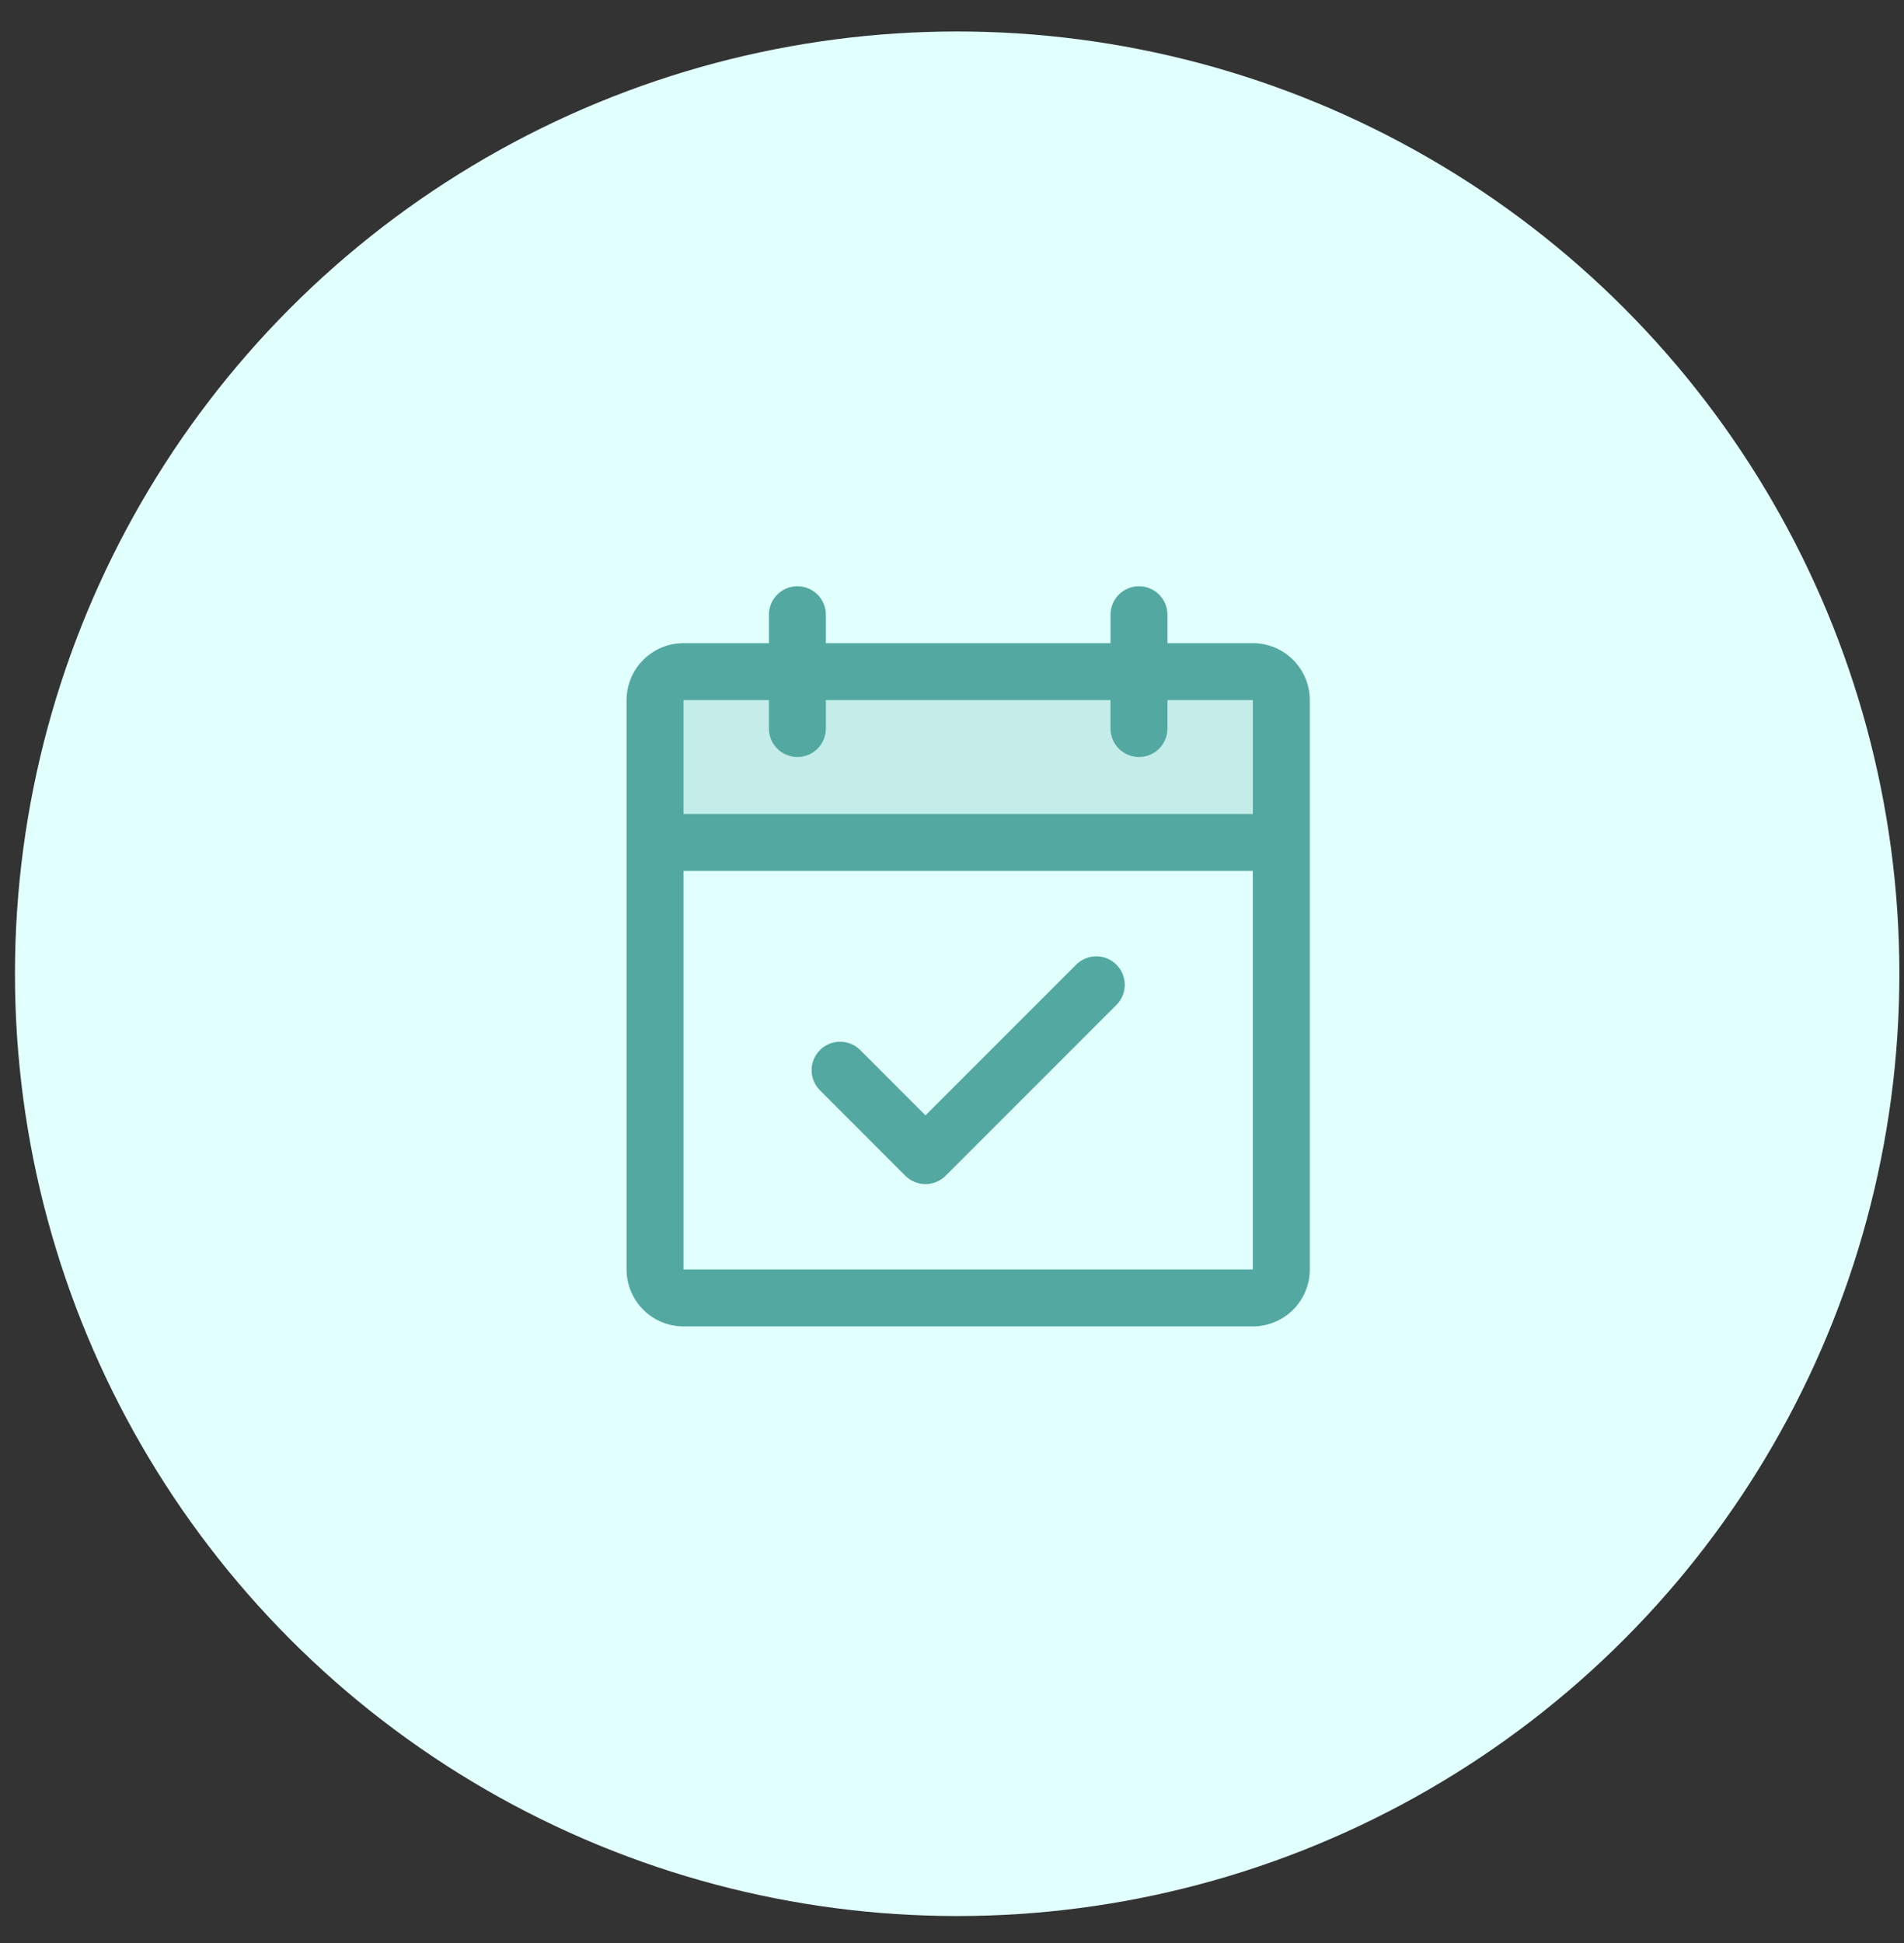
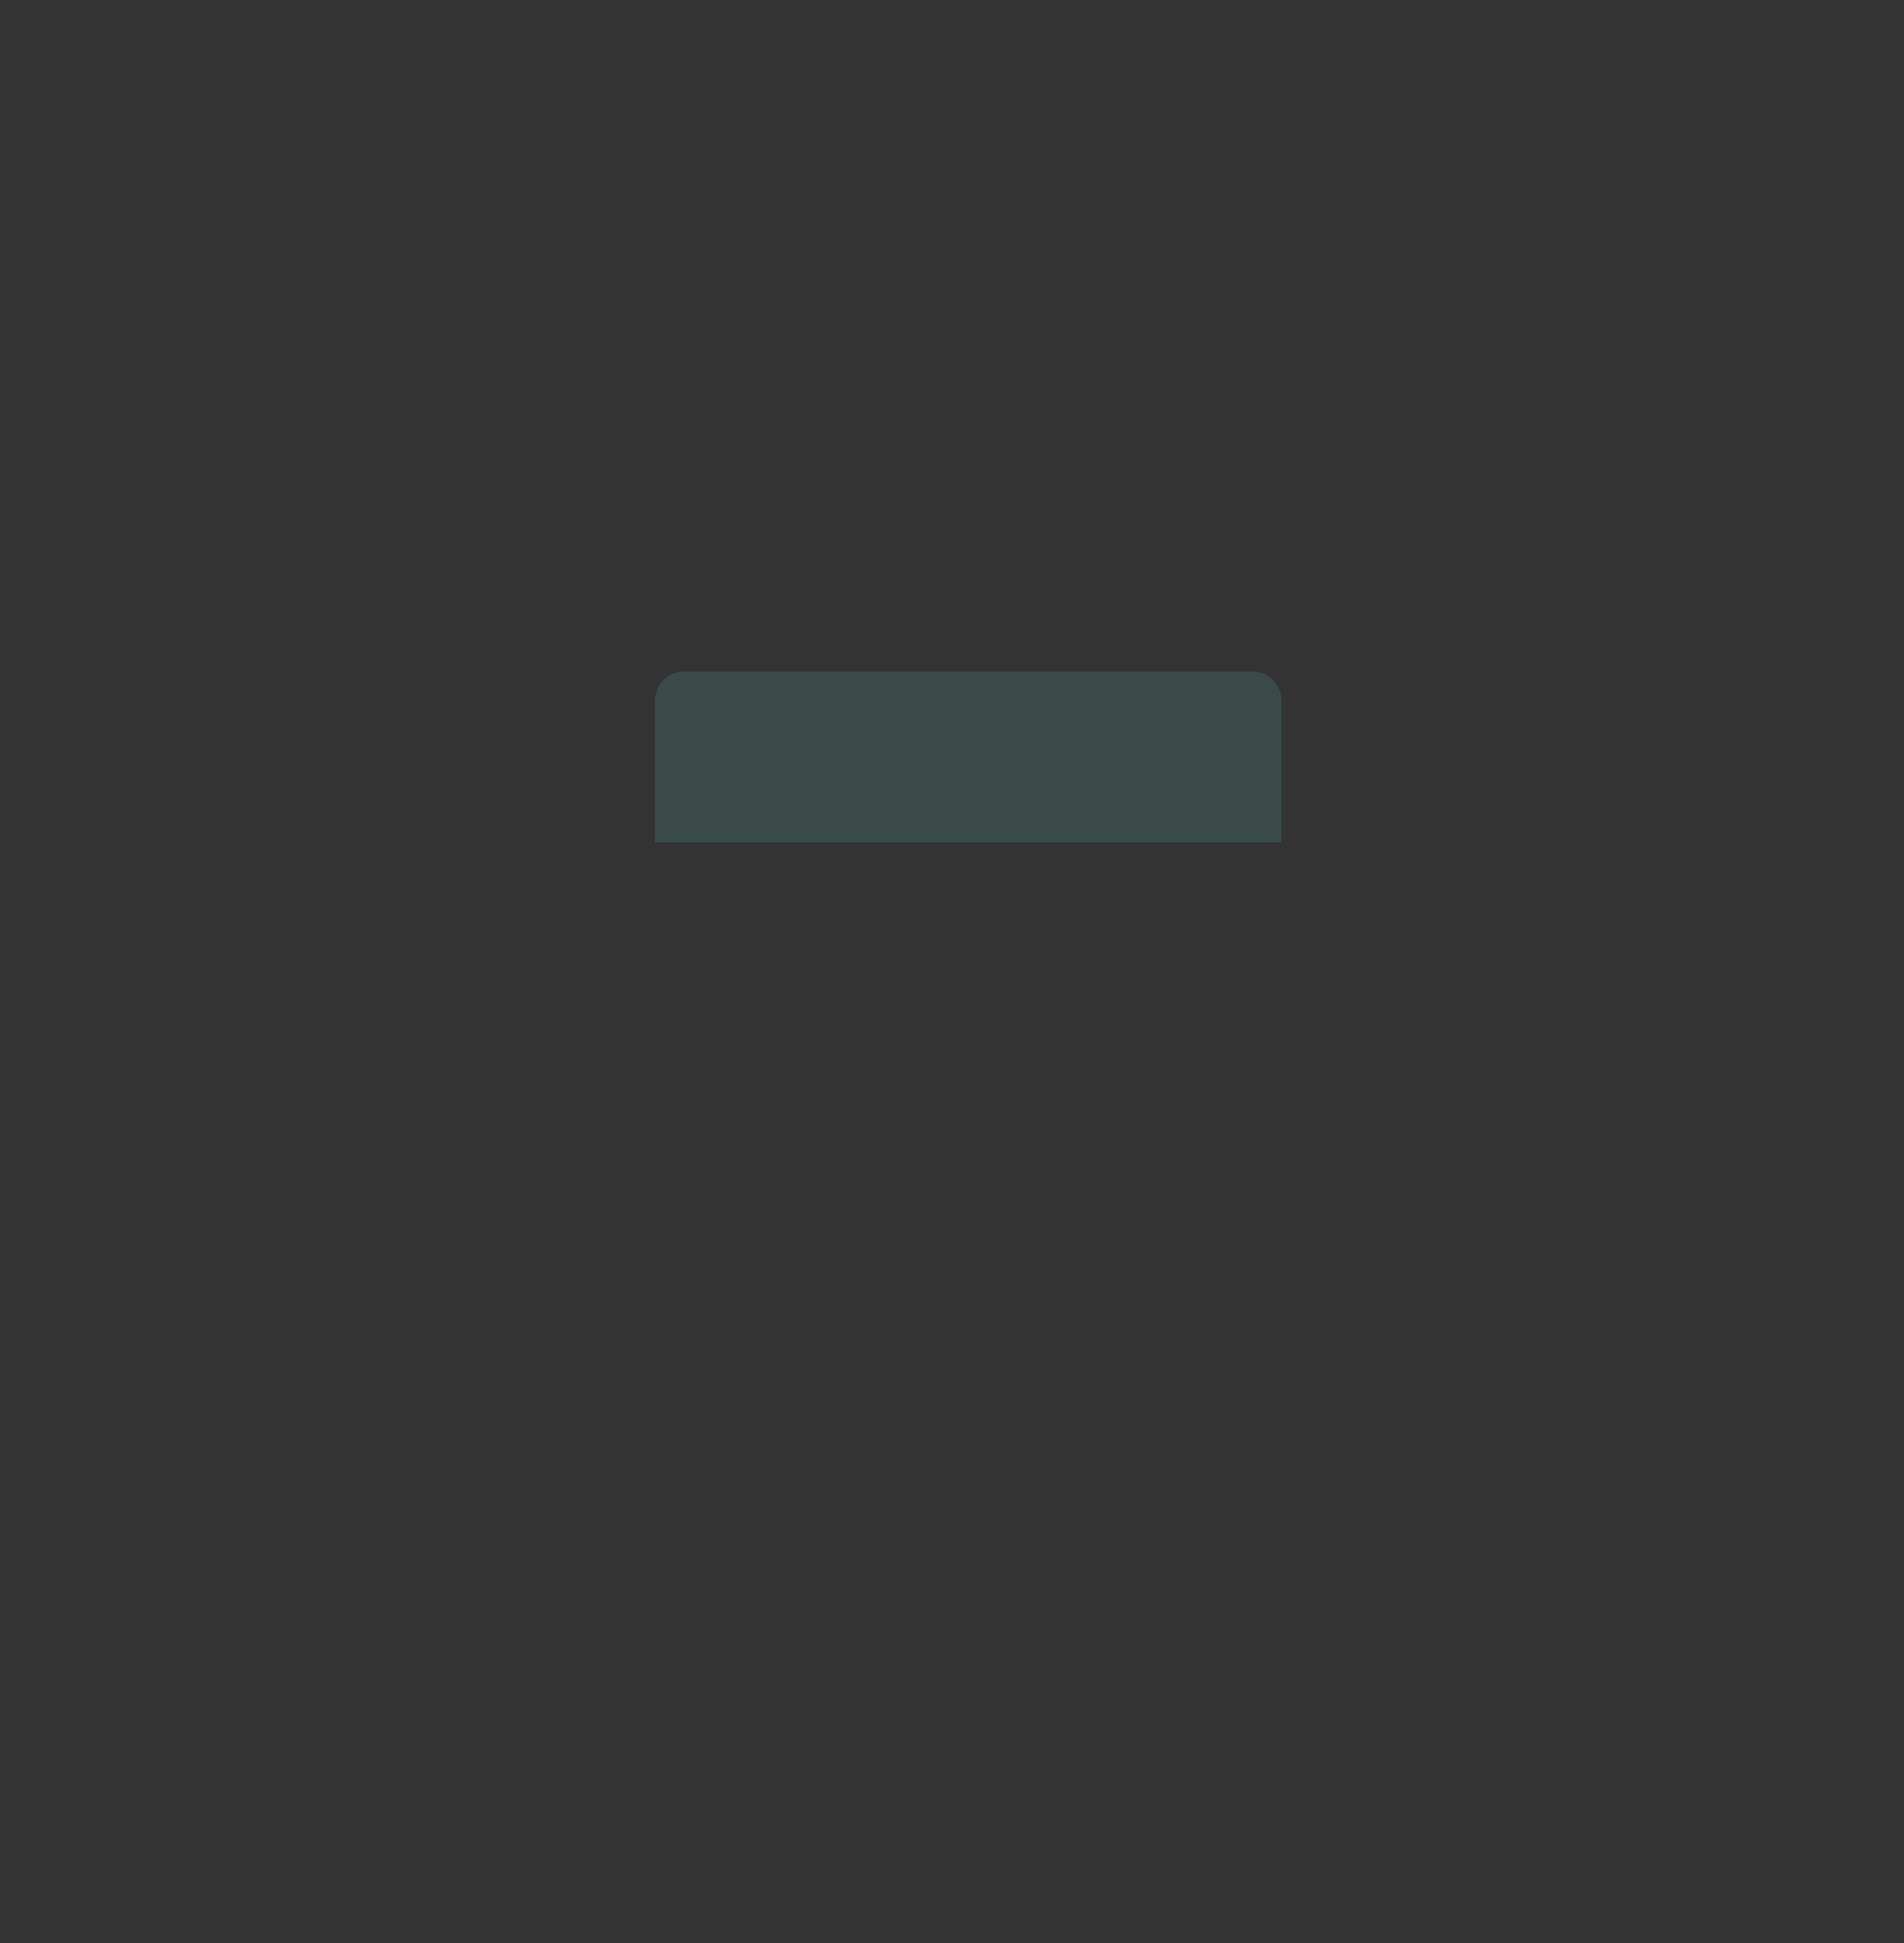
<svg xmlns="http://www.w3.org/2000/svg" width="49" height="50" viewBox="0 0 49 50" fill="none">
  <rect x="0" y="0" width="49" height="50" fill="#333333" stroke="none" />
-   <circle cx="24.633" cy="25.058" r="24.248" fill="#E1FFFC" />
  <path opacity="0.2" d="M32.975 18.016V21.679H16.858V18.016C16.858 17.822 16.936 17.635 17.073 17.498C17.21 17.361 17.397 17.283 17.591 17.283H32.243C32.437 17.283 32.623 17.361 32.761 17.498C32.898 17.635 32.975 17.822 32.975 18.016Z" fill="#53A9A1" />
-   <path d="M32.242 16.551H30.045V15.818C30.045 15.624 29.967 15.438 29.83 15.3C29.693 15.163 29.506 15.086 29.312 15.086C29.118 15.086 28.931 15.163 28.794 15.3C28.657 15.438 28.579 15.624 28.579 15.818V16.551H21.254V15.818C21.254 15.624 21.176 15.438 21.039 15.3C20.902 15.163 20.715 15.086 20.521 15.086C20.327 15.086 20.14 15.163 20.003 15.3C19.866 15.438 19.788 15.624 19.788 15.818V16.551H17.591C17.202 16.551 16.829 16.705 16.555 16.98C16.28 17.255 16.125 17.627 16.125 18.016V32.668C16.125 33.056 16.28 33.429 16.555 33.704C16.829 33.978 17.202 34.133 17.591 34.133H32.242C32.631 34.133 33.004 33.978 33.278 33.704C33.553 33.429 33.708 33.056 33.708 32.668V18.016C33.708 17.627 33.553 17.255 33.278 16.98C33.004 16.705 32.631 16.551 32.242 16.551ZM19.788 18.016V18.749C19.788 18.943 19.866 19.129 20.003 19.267C20.14 19.404 20.327 19.481 20.521 19.481C20.715 19.481 20.902 19.404 21.039 19.267C21.176 19.129 21.254 18.943 21.254 18.749V18.016H28.579V18.749C28.579 18.943 28.657 19.129 28.794 19.267C28.931 19.404 29.118 19.481 29.312 19.481C29.506 19.481 29.693 19.404 29.83 19.267C29.967 19.129 30.045 18.943 30.045 18.749V18.016H32.242V20.946H17.591V18.016H19.788ZM32.242 32.668H17.591V22.412H32.242V32.668ZM28.731 24.824C28.799 24.892 28.854 24.972 28.89 25.061C28.927 25.15 28.946 25.246 28.946 25.342C28.946 25.438 28.927 25.534 28.89 25.622C28.854 25.711 28.799 25.792 28.731 25.86L24.336 30.256C24.268 30.324 24.187 30.378 24.098 30.415C24.009 30.451 23.914 30.471 23.818 30.471C23.721 30.471 23.626 30.451 23.537 30.415C23.448 30.378 23.367 30.324 23.299 30.256L21.102 28.058C20.964 27.92 20.887 27.734 20.887 27.54C20.887 27.345 20.964 27.159 21.102 27.021C21.239 26.884 21.425 26.807 21.62 26.807C21.814 26.807 22.001 26.884 22.138 27.021L23.818 28.702L27.695 24.824C27.763 24.755 27.844 24.701 27.933 24.665C28.021 24.628 28.117 24.609 28.213 24.609C28.309 24.609 28.405 24.628 28.494 24.665C28.583 24.701 28.663 24.755 28.731 24.824Z" fill="#53A9A1" />
</svg>